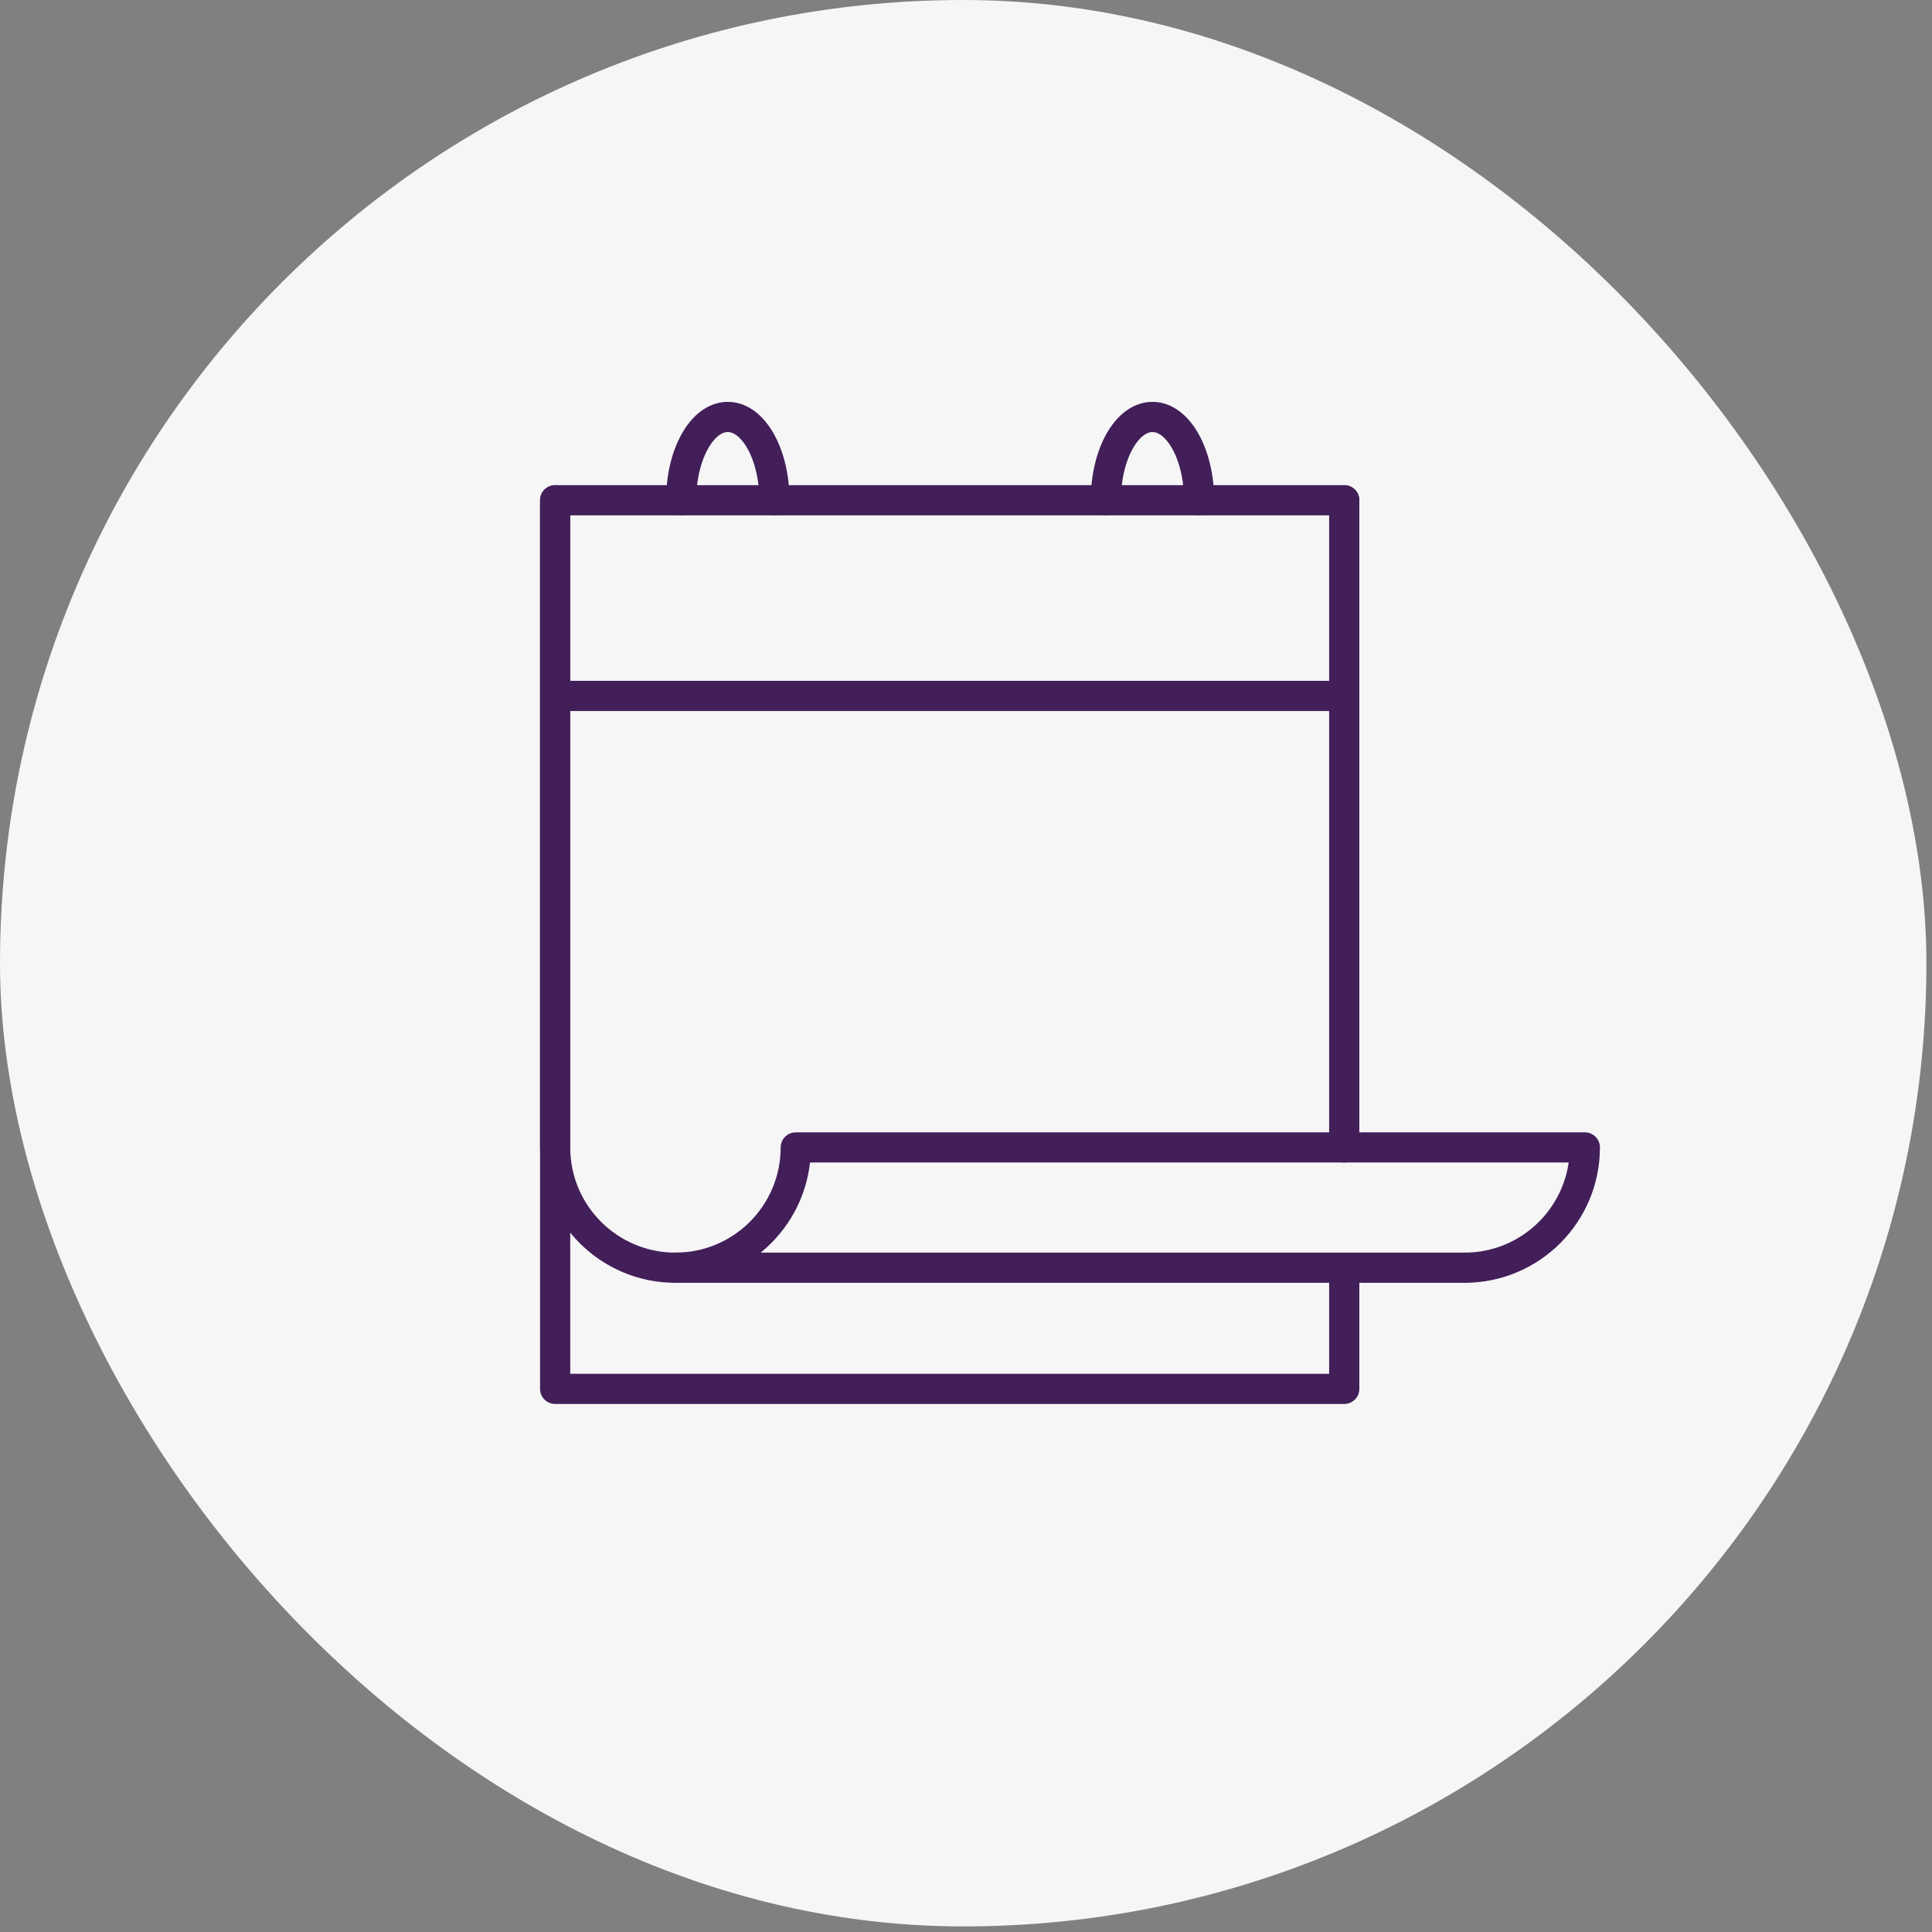
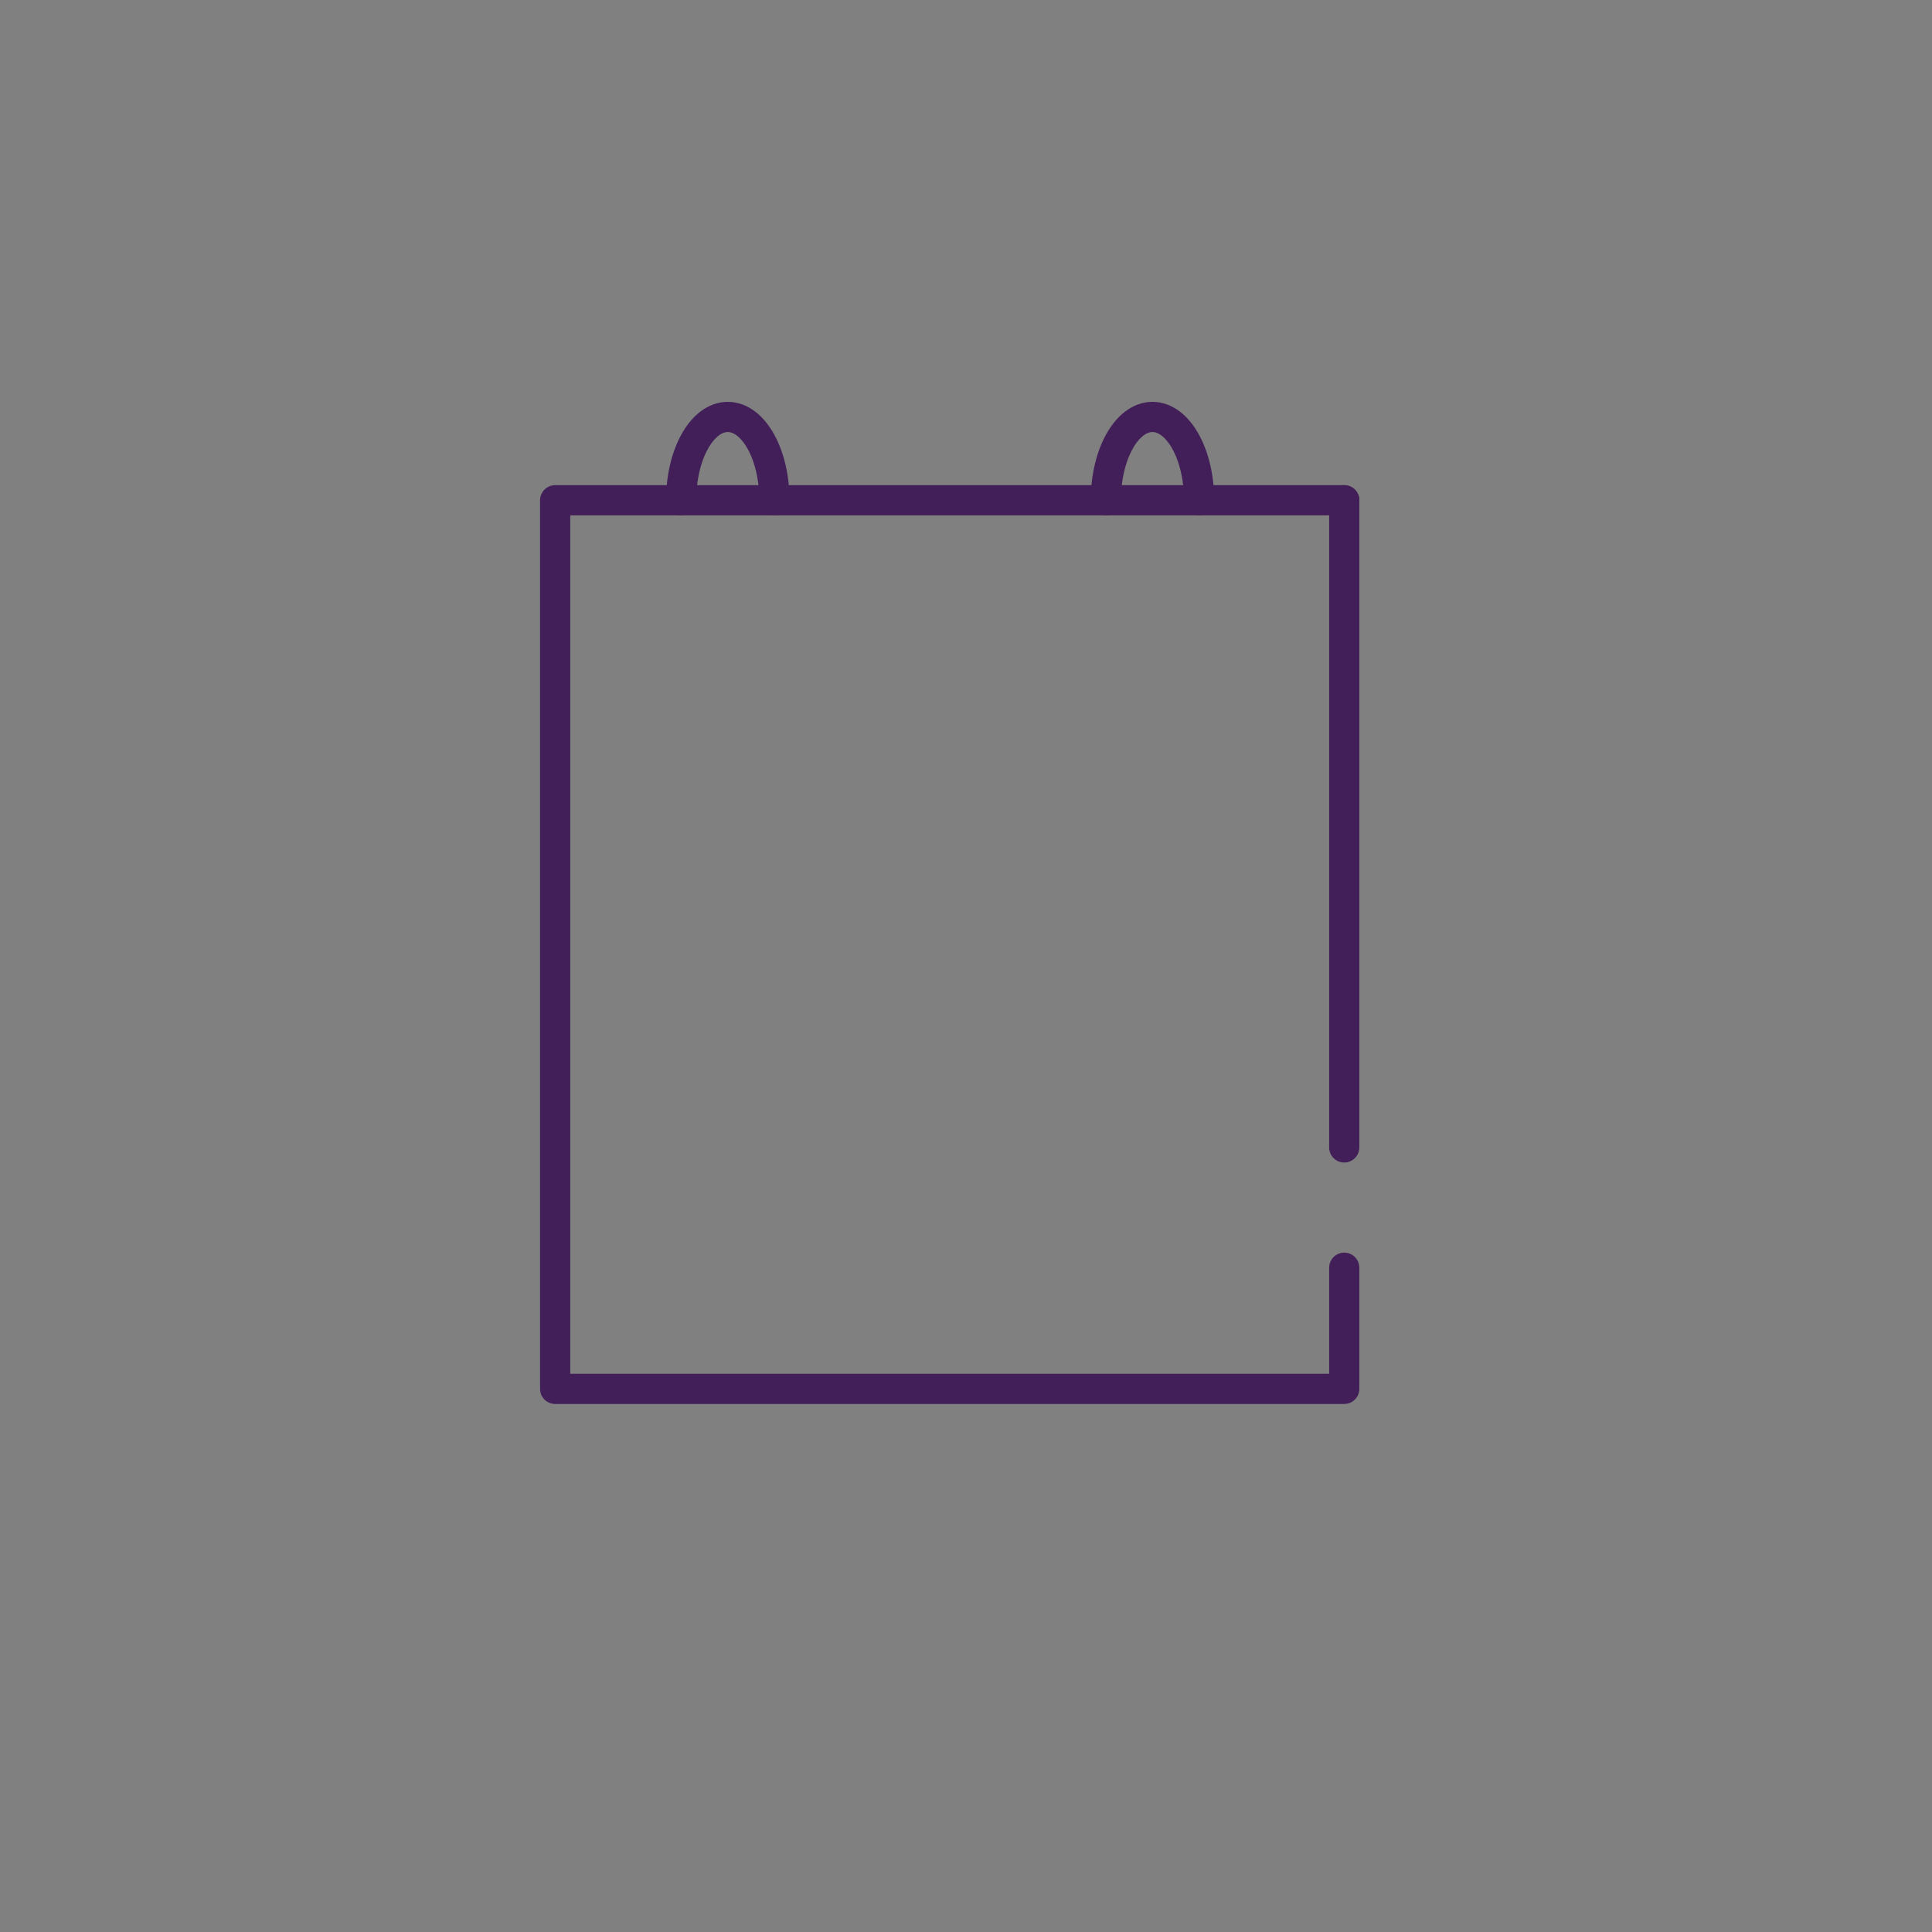
<svg xmlns="http://www.w3.org/2000/svg" width="128" height="128" viewBox="0 0 128 128" fill="none">
  <rect x="0" y="0" width="128" height="128" fill="#808080" stroke="none" />
-   <rect width="127.63" height="127.63" rx="63.815" fill="#F6F6F6" />
  <path d="M89.059 76.02V33.144" stroke="#421F59" stroke-width="2" stroke-linecap="round" stroke-linejoin="round" />
-   <path d="M36.78 33.144V76.02C36.78 80.421 40.349 83.99 44.75 83.99C49.152 83.99 52.721 80.421 52.721 76.02H105C105 80.421 101.431 83.99 97.03 83.99" stroke="#421F59" stroke-width="2" stroke-linecap="round" stroke-linejoin="round" />
-   <path d="M97.029 83.99H44.749" stroke="#421F59" stroke-width="2" stroke-linecap="round" stroke-linejoin="round" />
  <path d="M89.059 33.144H36.78V92.016H89.059V83.99" stroke="#421F59" stroke-width="2" stroke-linecap="round" stroke-linejoin="round" />
-   <path d="M36.78 46.108H89.059" stroke="#421F59" stroke-width="2" stroke-linecap="round" stroke-linejoin="round" />
  <path d="M73.266 33.144C73.266 30.093 74.653 27.624 76.355 27.624C78.056 27.624 79.443 30.093 79.443 33.144" stroke="#421F59" stroke-width="2" stroke-linecap="round" stroke-linejoin="round" />
  <path d="M45.129 33.144C45.129 30.093 46.516 27.624 48.217 27.624C49.919 27.624 51.306 30.093 51.306 33.144" stroke="#421F59" stroke-width="2" stroke-linecap="round" stroke-linejoin="round" />
</svg>